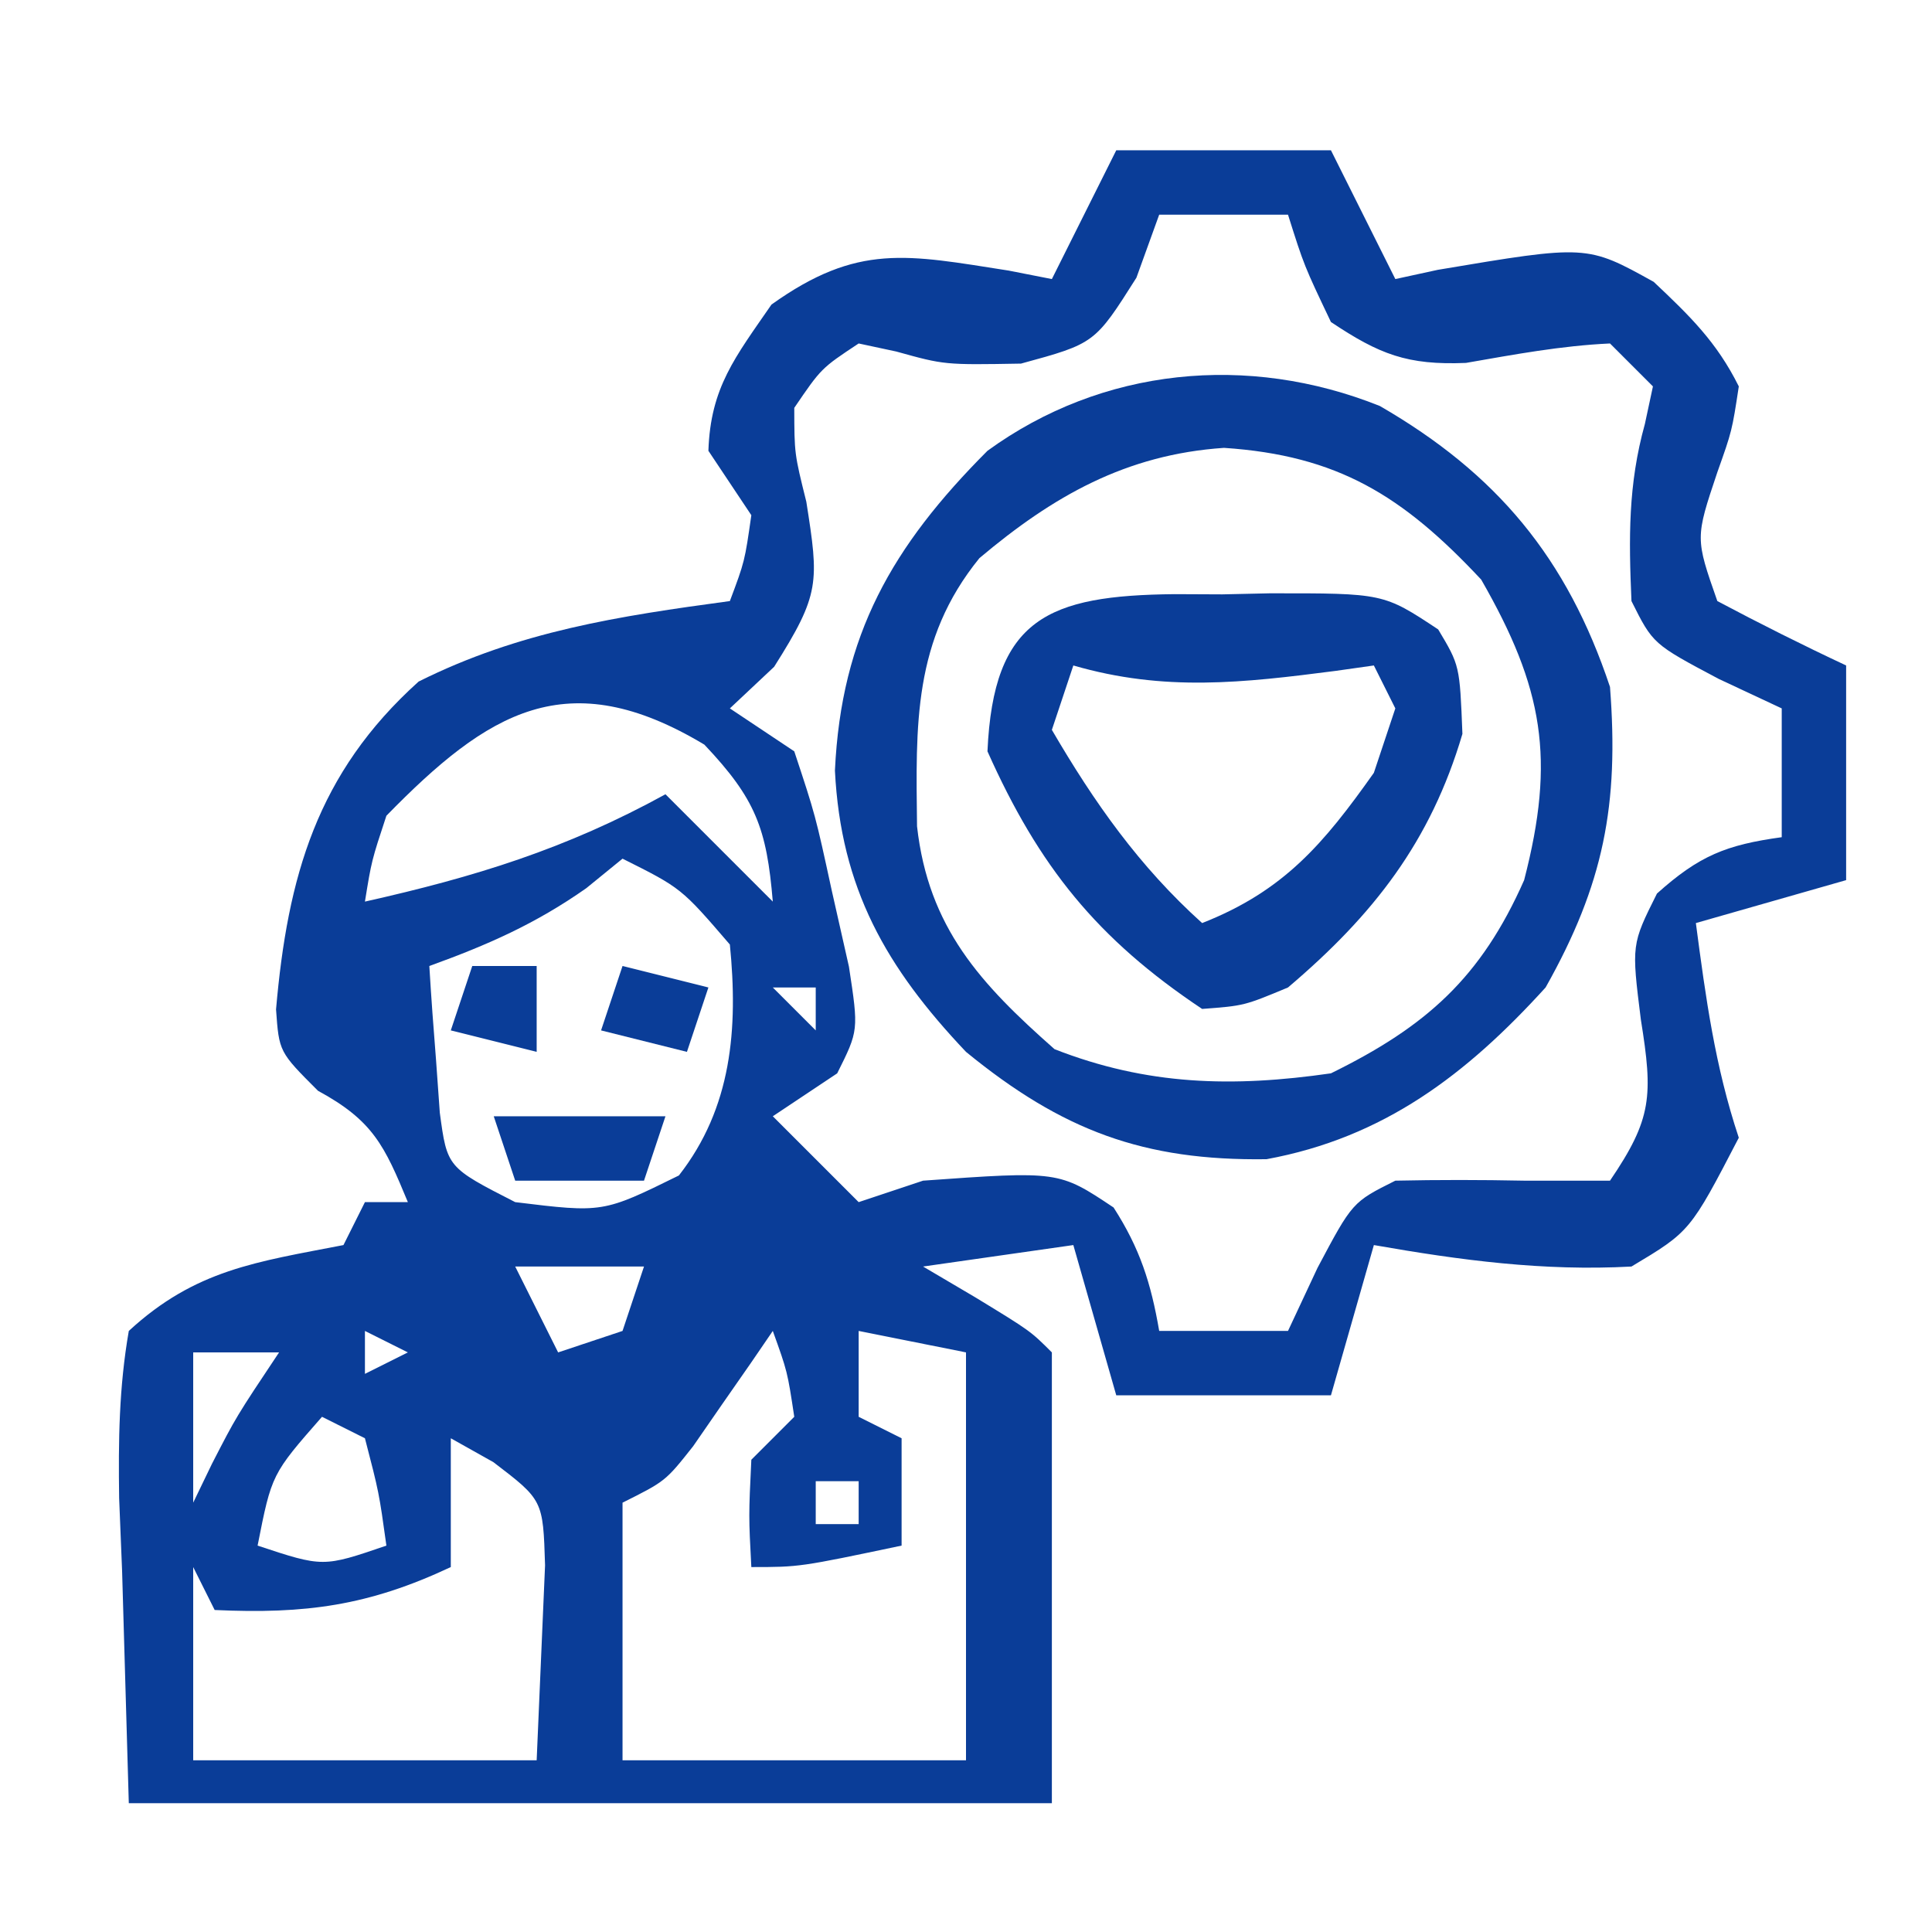
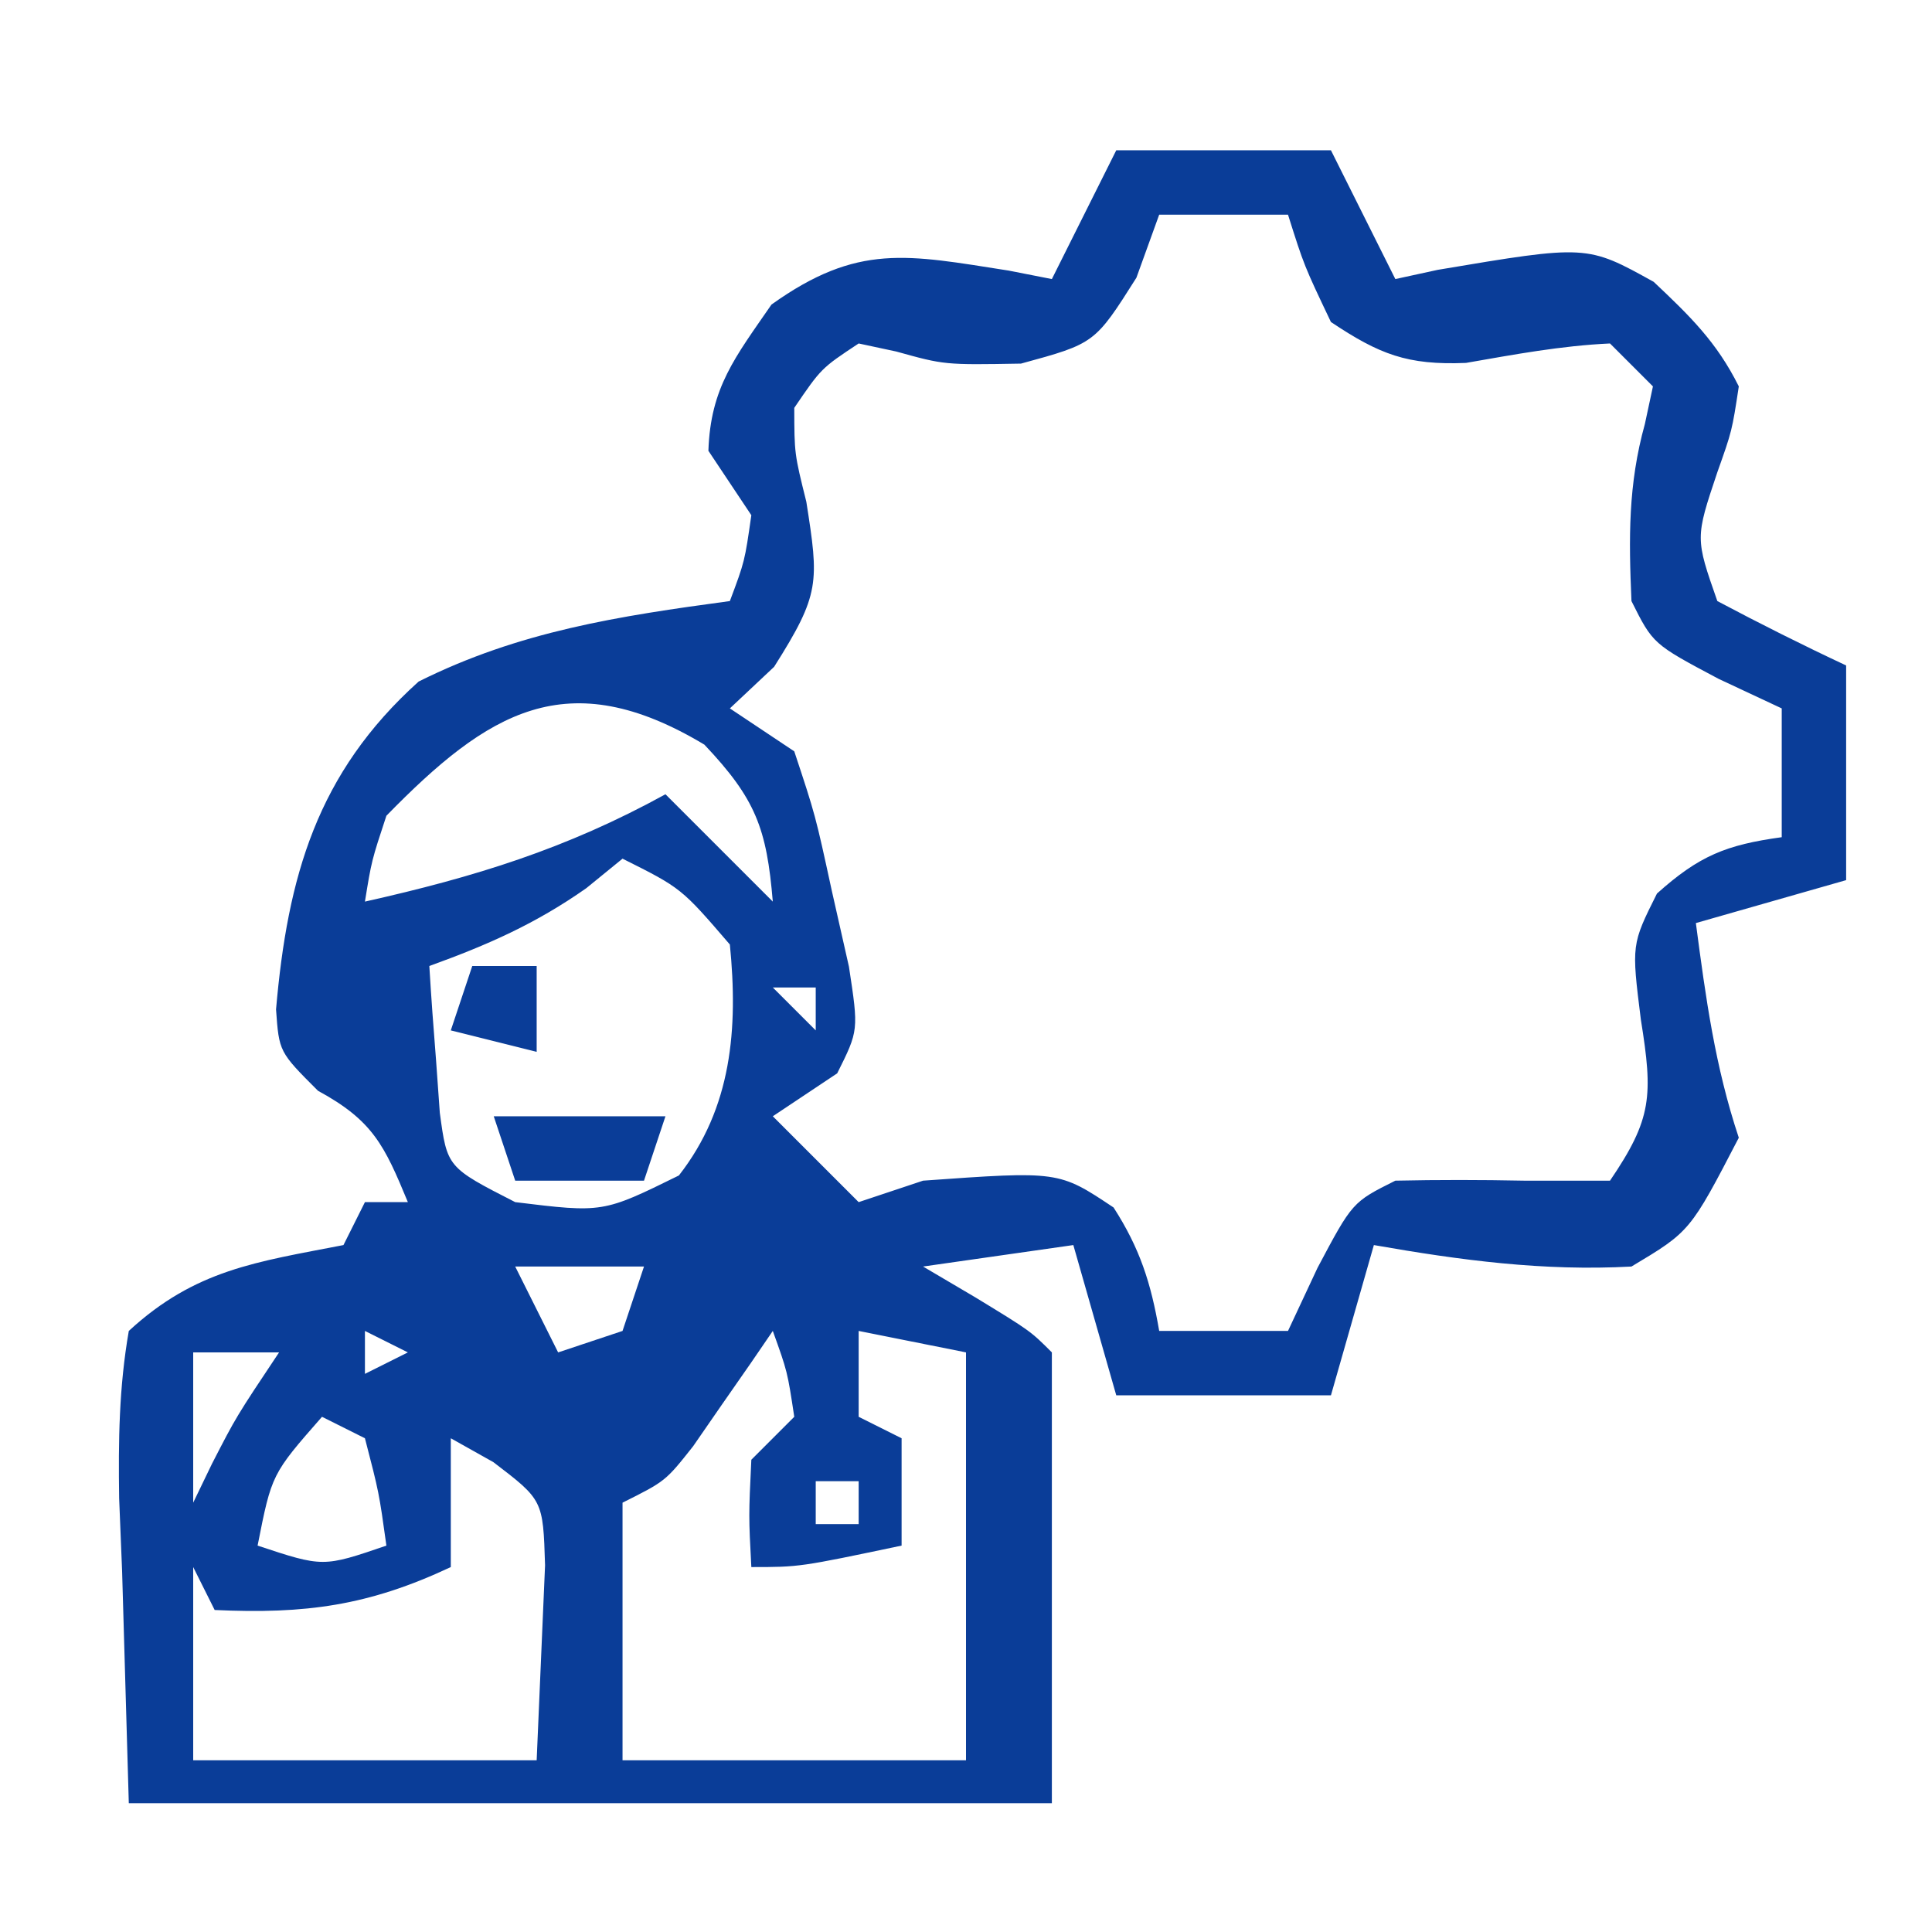
<svg xmlns="http://www.w3.org/2000/svg" width="90" height="90">
  <path d="M0 0 C3.3 0 6.6 0 10 0 C10.99 1.98 11.98 3.96 13 6 C13.652 5.858 14.305 5.716 14.977 5.57 C21.923 4.402 21.923 4.402 25.035 6.129 C26.712 7.711 27.972 8.931 29 11 C28.684 13.074 28.684 13.074 28 15 C26.971 18.065 26.971 18.065 28 21 C29.975 22.048 31.975 23.052 34 24 C34 27.3 34 30.6 34 34 C31.69 34.66 29.38 35.32 27 36 C27.458 39.469 27.891 42.674 29 46 C26.734 50.364 26.734 50.364 24 52 C19.902 52.224 16.033 51.708 12 51 C11.34 53.31 10.68 55.62 10 58 C6.7 58 3.4 58 0 58 C-0.66 55.69 -1.32 53.38 -2 51 C-5.465 51.495 -5.465 51.495 -9 52 C-8.196 52.474 -7.391 52.949 -6.562 53.438 C-4 55 -4 55 -3 56 C-3 62.93 -3 69.86 -3 77 C-17.19 77 -31.38 77 -46 77 C-46.103 73.432 -46.206 69.864 -46.312 66.188 C-46.358 65.066 -46.404 63.945 -46.45 62.79 C-46.488 60.118 -46.459 57.635 -46 55 C-42.897 52.139 -40.05 51.787 -36 51 C-35.67 50.34 -35.34 49.68 -35 49 C-34.34 49 -33.68 49 -33 49 C-34.092 46.361 -34.623 45.204 -37.188 43.812 C-39 42 -39 42 -39.141 40.023 C-38.603 33.838 -37.239 29.015 -32.5 24.75 C-27.807 22.403 -23.167 21.699 -18 21 C-17.308 19.153 -17.308 19.153 -17 17 C-17.66 16.01 -18.32 15.02 -19 14 C-18.902 11.047 -17.753 9.641 -16.062 7.188 C-12.038 4.313 -9.742 4.867 -5.012 5.605 C-4.348 5.736 -3.684 5.866 -3 6 C-2.01 4.02 -1.02 2.04 0 0 Z M2 3 C1.474 4.454 1.474 4.454 0.938 5.938 C-1 9 -1 9 -4.438 9.938 C-8 10 -8 10 -10.25 9.375 C-11.116 9.189 -11.116 9.189 -12 9 C-13.743 10.154 -13.743 10.154 -15 12 C-14.995 14.136 -14.995 14.136 -14.438 16.375 C-13.849 20.131 -13.787 20.663 -15.938 24.062 C-16.618 24.702 -17.299 25.341 -18 26 C-16.515 26.99 -16.515 26.99 -15 28 C-14.016 30.969 -14.016 30.969 -13.25 34.5 C-12.856 36.248 -12.856 36.248 -12.453 38.031 C-12 41 -12 41 -13 43 C-13.99 43.66 -14.98 44.32 -16 45 C-14.68 46.32 -13.36 47.64 -12 49 C-10.515 48.505 -10.515 48.505 -9 48 C-2.677 47.548 -2.677 47.548 -0.125 49.25 C1.105 51.163 1.615 52.767 2 55 C3.98 55 5.96 55 8 55 C8.454 54.031 8.908 53.061 9.375 52.062 C11 49 11 49 13 48 C15 47.957 17 47.96 19 48 C20.32 48 21.64 48 23 48 C24.962 45.114 25.008 44.049 24.438 40.5 C24 37 24 37 25.188 34.625 C27.154 32.862 28.409 32.357 31 32 C31 30.02 31 28.04 31 26 C30.031 25.546 29.061 25.093 28.062 24.625 C25 23 25 23 24 21 C23.873 18.081 23.84 15.574 24.625 12.75 C24.811 11.884 24.811 11.884 25 11 C24.34 10.34 23.68 9.68 23 9 C20.712 9.106 18.544 9.514 16.289 9.906 C13.561 10.018 12.257 9.508 10 8 C8.75 5.375 8.75 5.375 8 3 C6.02 3 4.04 3 2 3 Z M-34 31 C-34.691 33.095 -34.691 33.095 -35 35 C-29.89 33.855 -25.628 32.545 -21 30 C-19.35 31.65 -17.7 33.3 -16 35 C-16.285 31.585 -16.797 30.215 -19.188 27.688 C-25.584 23.85 -29.27 26.16 -34 31 Z M-23 33 C-23.557 33.454 -24.114 33.907 -24.688 34.375 C-27.053 36.037 -29.29 37.021 -32 38 C-31.913 39.459 -31.805 40.918 -31.688 42.375 C-31.629 43.187 -31.571 43.999 -31.512 44.836 C-31.17 47.379 -31.17 47.379 -28 49 C-23.913 49.5 -23.913 49.5 -20.375 47.758 C-17.908 44.604 -17.611 40.915 -18 37 C-20.261 34.371 -20.261 34.371 -23 33 Z M-36 39 C-35 41 -35 41 -35 41 Z M-16 39 C-15.34 39.66 -14.68 40.32 -14 41 C-14 40.34 -14 39.68 -14 39 C-14.66 39 -15.32 39 -16 39 Z M-28 52 C-27.34 53.32 -26.68 54.64 -26 56 C-25.01 55.67 -24.02 55.34 -23 55 C-22.67 54.01 -22.34 53.02 -22 52 C-23.98 52 -25.96 52 -28 52 Z M-35 55 C-35 55.66 -35 56.32 -35 57 C-34.34 56.67 -33.68 56.34 -33 56 C-33.66 55.67 -34.32 55.34 -35 55 Z M-16 55 C-16.338 55.494 -16.675 55.987 -17.023 56.496 C-17.692 57.457 -17.692 57.457 -18.375 58.438 C-18.816 59.076 -19.257 59.714 -19.711 60.371 C-21 62 -21 62 -23 63 C-23 66.96 -23 70.92 -23 75 C-17.72 75 -12.44 75 -7 75 C-7 68.73 -7 62.46 -7 56 C-8.65 55.67 -10.3 55.34 -12 55 C-12 56.32 -12 57.64 -12 59 C-11.34 59.33 -10.68 59.66 -10 60 C-10 61.65 -10 63.3 -10 65 C-14.75 66 -14.75 66 -17 66 C-17.125 63.625 -17.125 63.625 -17 61 C-16.34 60.34 -15.68 59.68 -15 59 C-15.319 56.892 -15.319 56.892 -16 55 Z M-43 56 C-43 58.31 -43 60.62 -43 63 C-42.711 62.402 -42.422 61.804 -42.125 61.188 C-41 59 -41 59 -39 56 C-40.32 56 -41.64 56 -43 56 Z M-33 57 C-32 59 -32 59 -32 59 Z M-37 59 C-39.343 61.672 -39.343 61.672 -40 65 C-36.951 66.011 -36.951 66.011 -34 65 C-34.344 62.527 -34.344 62.527 -35 60 C-35.66 59.67 -36.32 59.34 -37 59 Z M-31 60 C-31 61.98 -31 63.96 -31 66 C-34.83 67.802 -37.781 68.196 -42 68 C-42.33 67.34 -42.66 66.68 -43 66 C-43 68.97 -43 71.94 -43 75 C-37.72 75 -32.44 75 -27 75 C-26.918 73.082 -26.835 71.164 -26.75 69.188 C-26.704 68.109 -26.657 67.03 -26.609 65.918 C-26.703 62.879 -26.703 62.879 -29.016 61.113 C-29.998 60.562 -29.998 60.562 -31 60 Z M-14 62 C-14 62.66 -14 63.32 -14 64 C-13.34 64 -12.68 64 -12 64 C-12 63.34 -12 62.68 -12 62 C-12.66 62 -13.32 62 -14 62 Z " fill="#0A3D98" transform="translate(52,7)" />
-   <path d="M0 0 C5.439 3.146 8.711 7.062 10.719 13.086 C11.141 18.575 10.429 22.277 7.719 27.086 C4.042 31.134 0.185 34.082 -5.281 35.086 C-10.997 35.166 -14.795 33.757 -19.281 30.086 C-23.002 26.158 -25.111 22.472 -25.387 16.984 C-25.093 10.658 -22.716 6.531 -18.281 2.086 C-12.94 -1.798 -6.144 -2.462 0 0 Z M-18.656 7.086 C-21.759 10.905 -21.617 14.865 -21.562 19.578 C-21.033 24.301 -18.601 26.922 -15.156 29.961 C-10.838 31.651 -6.855 31.746 -2.281 31.086 C2.169 28.901 4.712 26.627 6.719 22.086 C8.183 16.44 7.621 13.141 4.719 8.086 C1.051 4.162 -1.974 2.303 -7.262 1.949 C-11.828 2.258 -15.224 4.196 -18.656 7.086 Z " fill="#0A3D98" transform="translate(64.281,18.914)" />
-   <path d="M0 0 C1.099 0.005 1.099 0.005 2.221 0.01 C2.95 -0.006 3.679 -0.022 4.43 -0.039 C9.73 -0.044 9.73 -0.044 12.279 1.643 C13.283 3.322 13.283 3.322 13.408 6.51 C11.926 11.532 9.268 14.94 5.283 18.322 C3.24 19.174 3.24 19.174 1.283 19.322 C-3.61 16.06 -6.322 12.686 -8.717 7.322 C-8.441 1.12 -5.893 0.06 0 0 Z M-4.717 3.322 C-5.047 4.312 -5.377 5.302 -5.717 6.322 C-3.738 9.714 -1.641 12.69 1.283 15.322 C5.088 13.827 6.945 11.628 9.283 8.322 C9.613 7.332 9.943 6.342 10.283 5.322 C9.953 4.662 9.623 4.002 9.283 3.322 C8.692 3.406 8.1 3.49 7.49 3.576 C3.184 4.131 -0.472 4.555 -4.717 3.322 Z " fill="#0A3D98" transform="translate(54.717,27.678)" />
  <path d="M0 0 C2.64 0 5.28 0 8 0 C7.67 0.99 7.34 1.98 7 3 C5.02 3 3.04 3 1 3 C0.67 2.01 0.34 1.02 0 0 Z " fill="#0A3D98" transform="translate(23,52)" />
-   <path d="M0 0 C1.98 0.495 1.98 0.495 4 1 C3.67 1.99 3.34 2.98 3 4 C1.68 3.67 0.36 3.34 -1 3 C-0.67 2.01 -0.34 1.02 0 0 Z " fill="#0A3D98" transform="translate(29,45)" />
  <path d="M0 0 C0.99 0 1.98 0 3 0 C3 1.32 3 2.64 3 4 C1.68 3.67 0.36 3.34 -1 3 C-0.67 2.01 -0.34 1.02 0 0 Z " fill="#0A3D98" transform="translate(22,45)" />
</svg>